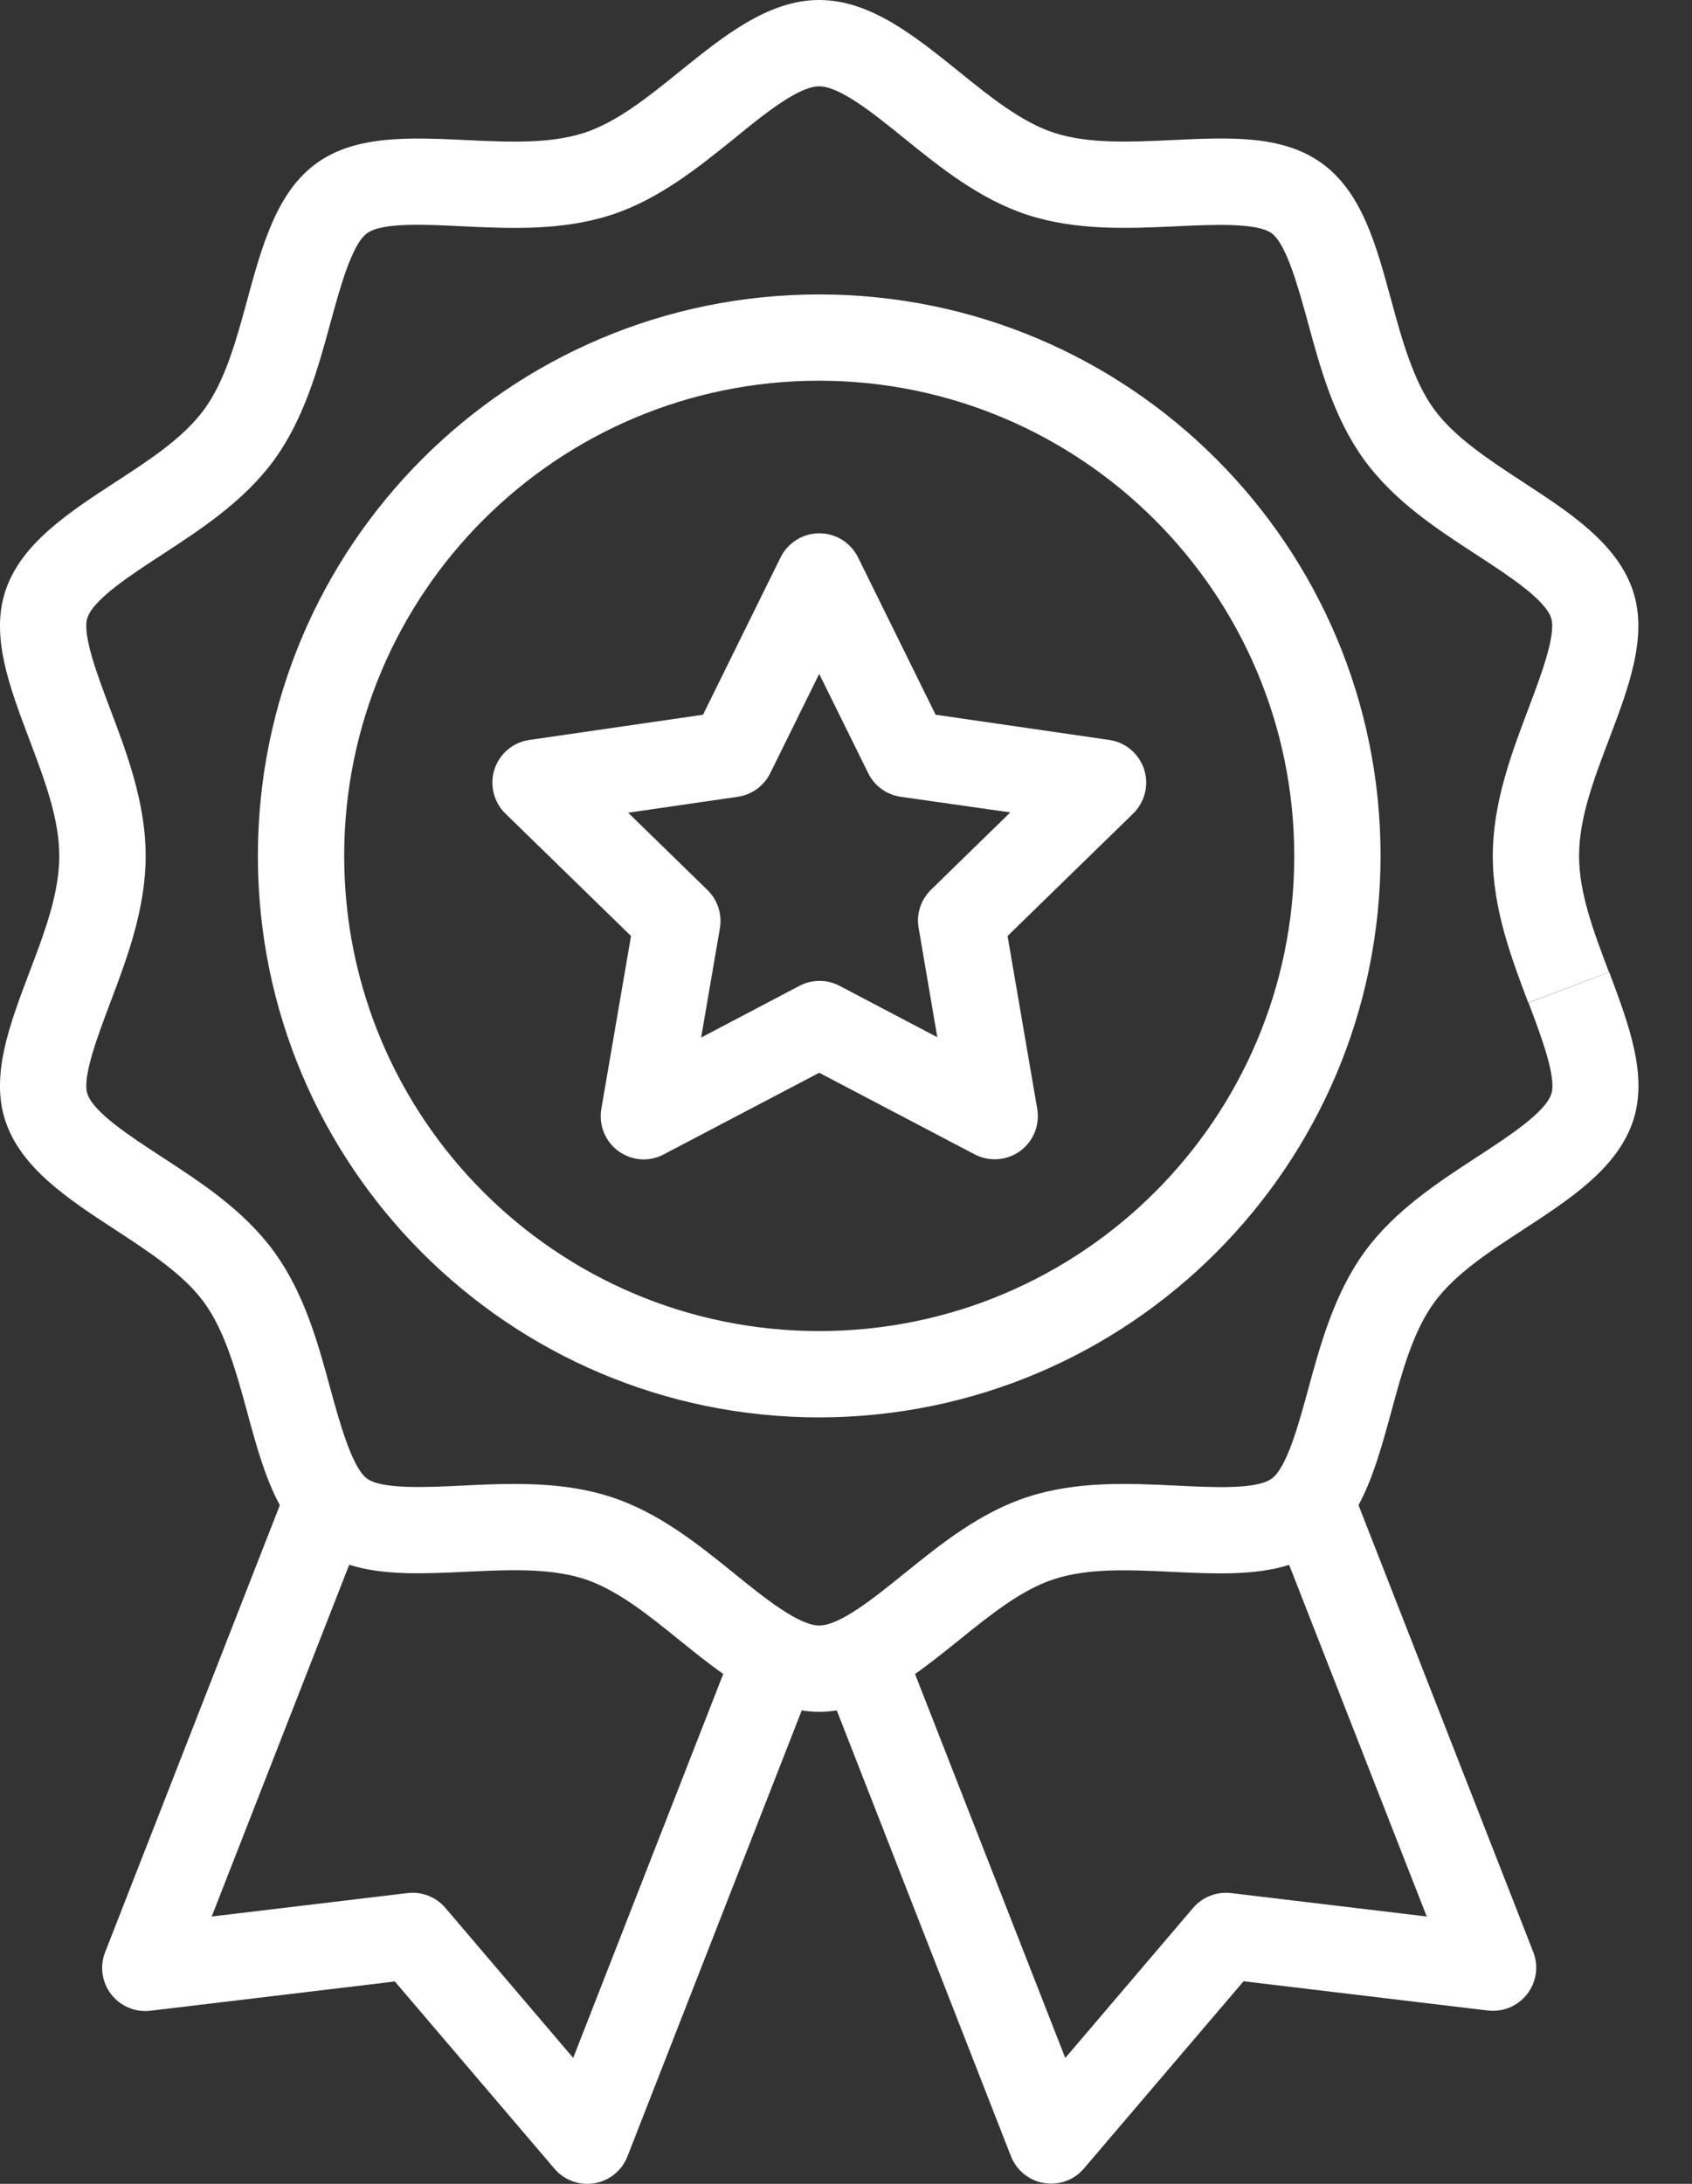
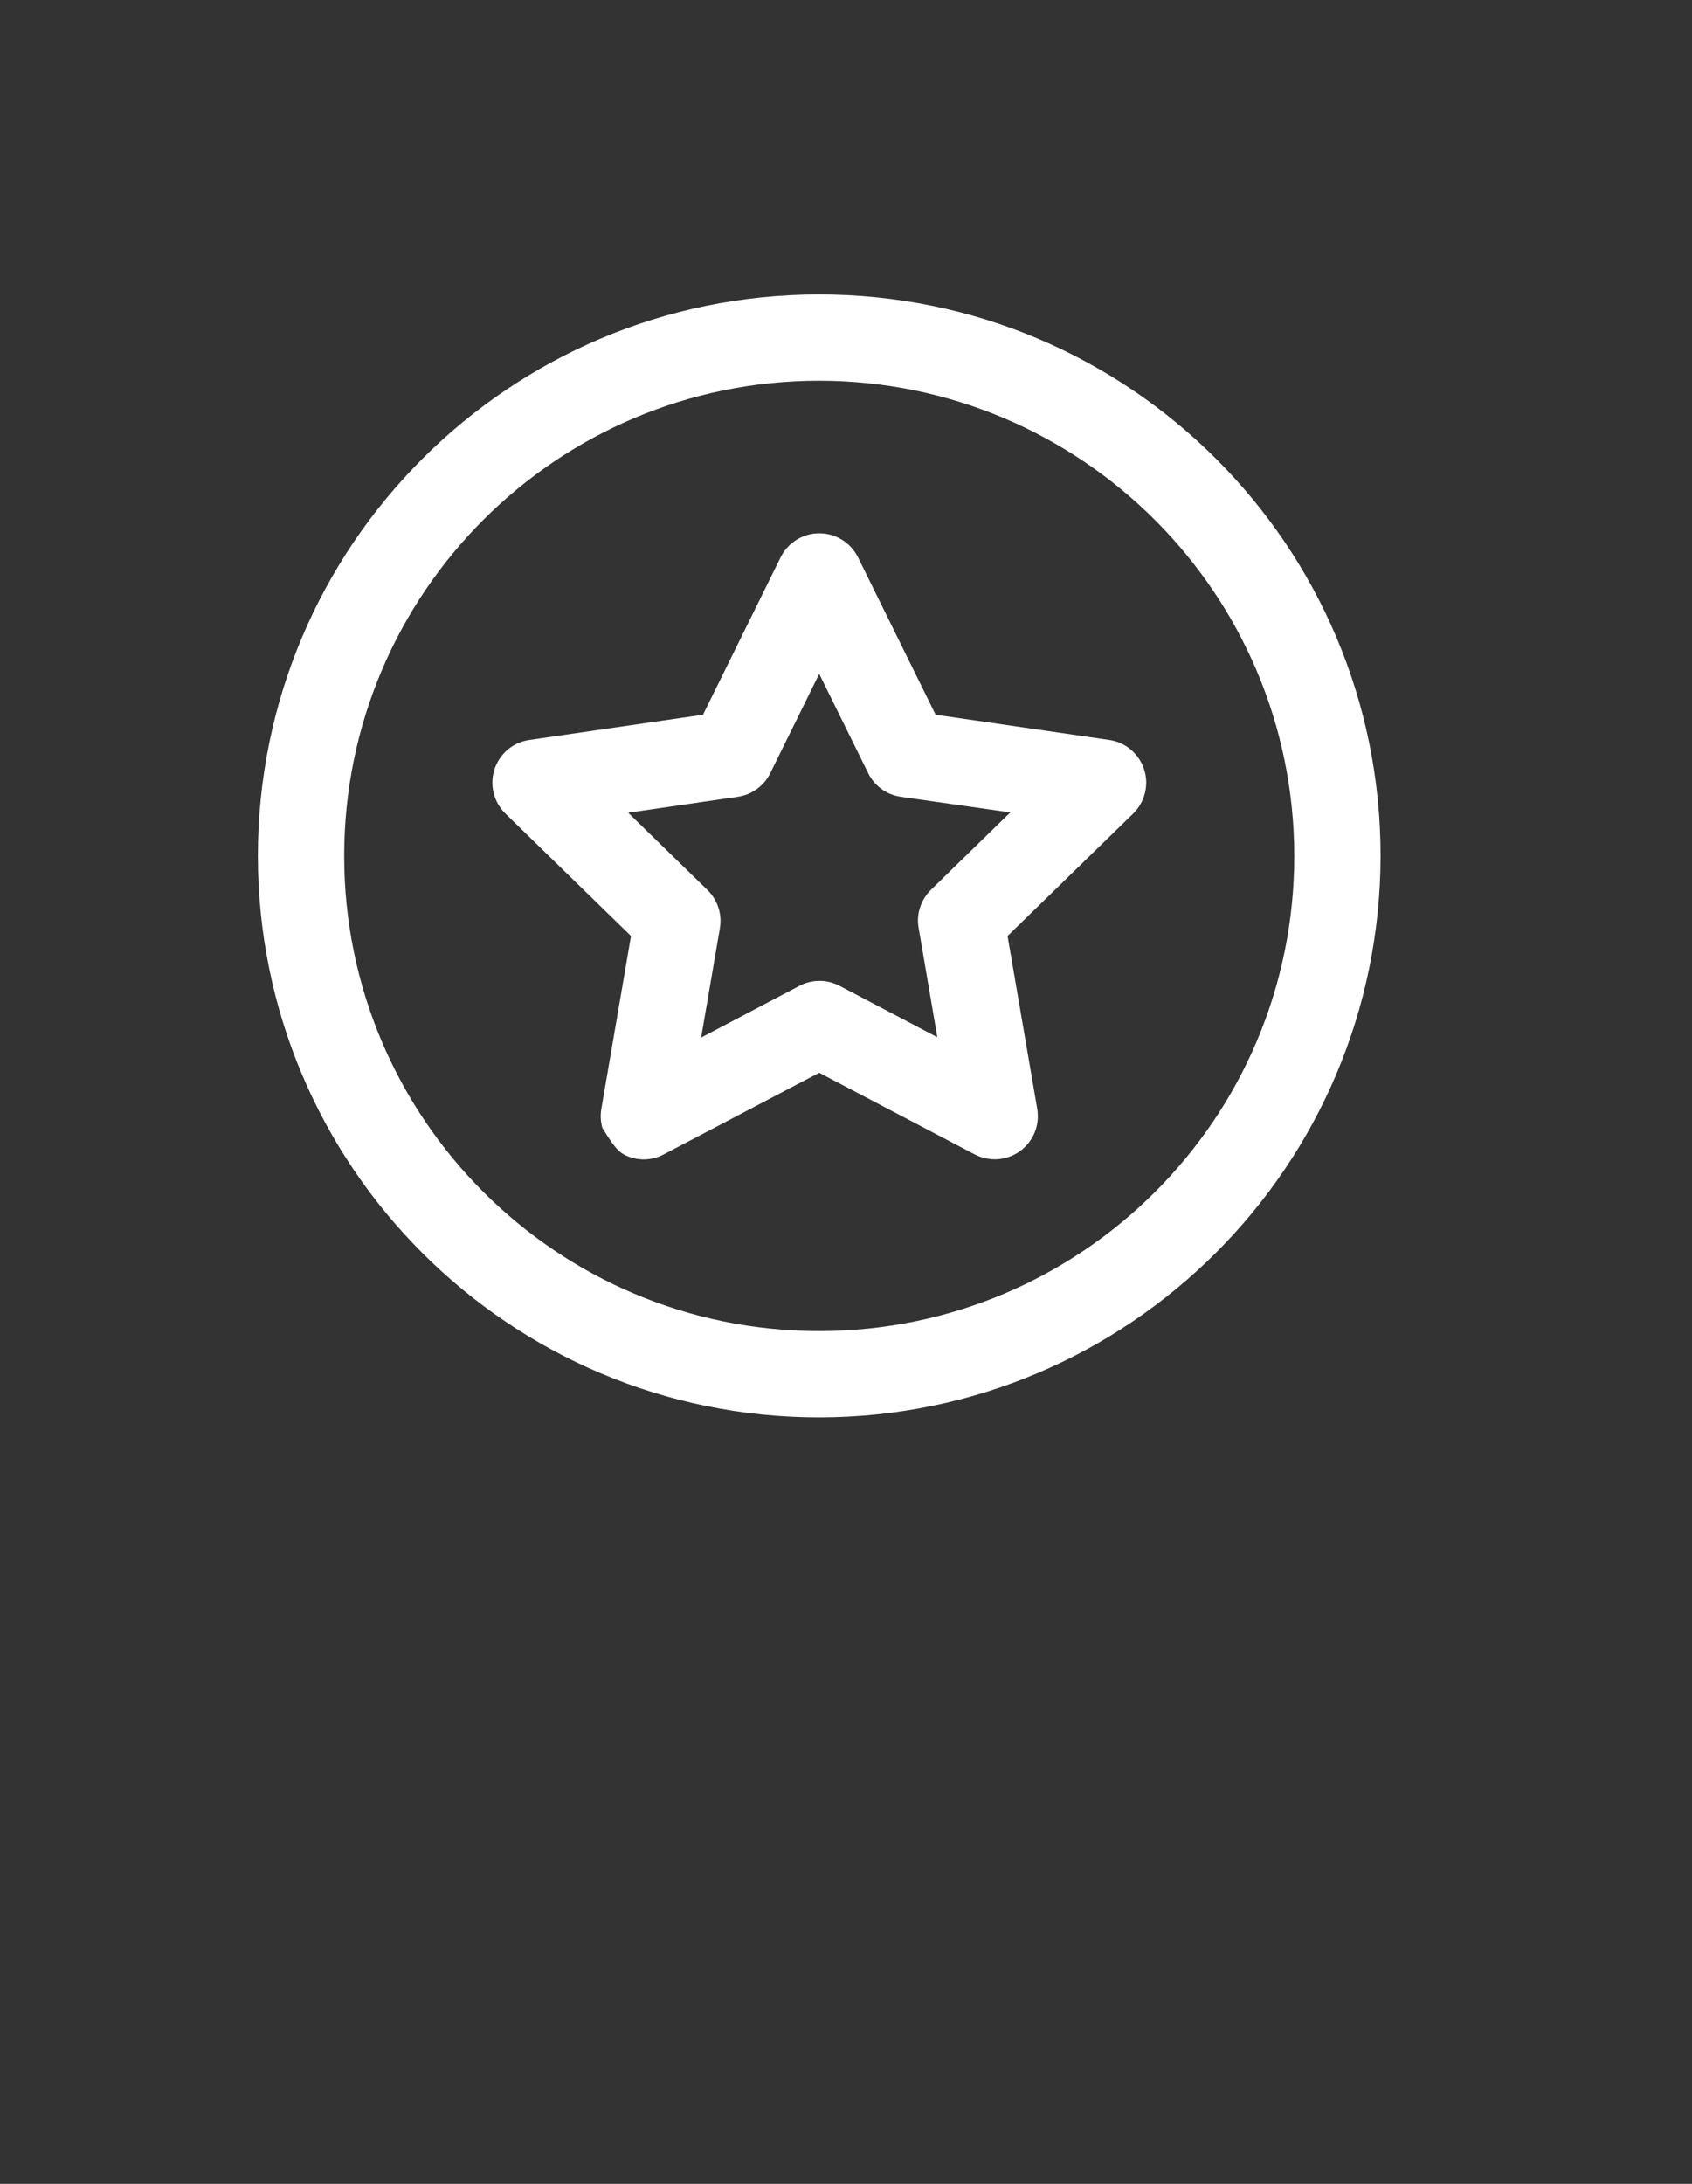
<svg xmlns="http://www.w3.org/2000/svg" width="31" height="40" viewBox="0 0 31 40" fill="none">
  <rect x="0" y="0" width="31" height="40" fill="#333333" stroke="none" />
-   <path d="M20.323 13.553L17.142 13.091L15.72 10.208C15.654 10.076 15.553 9.965 15.428 9.887C15.303 9.809 15.159 9.768 15.011 9.768C14.864 9.768 14.719 9.809 14.594 9.887C14.469 9.965 14.368 10.076 14.302 10.208L12.88 13.091L9.699 13.553C9.553 13.574 9.415 13.635 9.302 13.73C9.19 13.825 9.106 13.95 9.06 14.09C9.014 14.23 9.009 14.381 9.044 14.524C9.079 14.667 9.154 14.798 9.259 14.901L11.561 17.144L11.017 20.312C10.998 20.426 11.004 20.542 11.034 20.653C11.064 20.764 11.118 20.867 11.192 20.955C11.266 21.043 11.359 21.114 11.463 21.162C11.568 21.211 11.681 21.236 11.796 21.236C11.925 21.235 12.051 21.203 12.164 21.142L15.009 19.649L17.854 21.142C17.985 21.211 18.132 21.242 18.279 21.232C18.426 21.222 18.567 21.171 18.687 21.085C18.807 20.998 18.9 20.88 18.956 20.744C19.012 20.607 19.028 20.458 19.004 20.312L18.46 17.144L20.762 14.901C20.886 14.779 20.967 14.62 20.992 14.448C21.054 14.016 20.755 13.615 20.323 13.553ZM17.058 16.296C16.966 16.386 16.897 16.497 16.857 16.619C16.817 16.741 16.808 16.872 16.831 16.998L17.173 18.998L15.377 18.054C15.263 17.995 15.137 17.965 15.009 17.966C14.88 17.967 14.754 17.999 14.641 18.06L12.846 19.004L13.189 17.005C13.211 16.878 13.202 16.747 13.162 16.625C13.123 16.503 13.054 16.392 12.962 16.302L11.509 14.886L13.517 14.594C13.643 14.576 13.764 14.527 13.867 14.452C13.971 14.376 14.055 14.277 14.112 14.162L15.009 12.343L15.907 14.162C15.963 14.277 16.047 14.376 16.151 14.452C16.255 14.527 16.375 14.576 16.502 14.594L18.51 14.88L17.058 16.296Z" fill="white" />
+   <path d="M20.323 13.553L17.142 13.091L15.72 10.208C15.654 10.076 15.553 9.965 15.428 9.887C15.303 9.809 15.159 9.768 15.011 9.768C14.864 9.768 14.719 9.809 14.594 9.887C14.469 9.965 14.368 10.076 14.302 10.208L12.88 13.091L9.699 13.553C9.553 13.574 9.415 13.635 9.302 13.73C9.19 13.825 9.106 13.95 9.06 14.09C9.014 14.23 9.009 14.381 9.044 14.524C9.079 14.667 9.154 14.798 9.259 14.901L11.561 17.144L11.017 20.312C10.998 20.426 11.004 20.542 11.034 20.653C11.266 21.043 11.359 21.114 11.463 21.162C11.568 21.211 11.681 21.236 11.796 21.236C11.925 21.235 12.051 21.203 12.164 21.142L15.009 19.649L17.854 21.142C17.985 21.211 18.132 21.242 18.279 21.232C18.426 21.222 18.567 21.171 18.687 21.085C18.807 20.998 18.9 20.88 18.956 20.744C19.012 20.607 19.028 20.458 19.004 20.312L18.46 17.144L20.762 14.901C20.886 14.779 20.967 14.62 20.992 14.448C21.054 14.016 20.755 13.615 20.323 13.553ZM17.058 16.296C16.966 16.386 16.897 16.497 16.857 16.619C16.817 16.741 16.808 16.872 16.831 16.998L17.173 18.998L15.377 18.054C15.263 17.995 15.137 17.965 15.009 17.966C14.88 17.967 14.754 17.999 14.641 18.06L12.846 19.004L13.189 17.005C13.211 16.878 13.202 16.747 13.162 16.625C13.123 16.503 13.054 16.392 12.962 16.302L11.509 14.886L13.517 14.594C13.643 14.576 13.764 14.527 13.867 14.452C13.971 14.376 14.055 14.277 14.112 14.162L15.009 12.343L15.907 14.162C15.963 14.277 16.047 14.376 16.151 14.452C16.255 14.527 16.375 14.576 16.502 14.594L18.51 14.88L17.058 16.296Z" fill="white" />
  <path d="M15.009 5.393C9.33 5.393 4.725 9.997 4.725 15.677C4.725 21.357 9.33 25.961 15.009 25.961C20.686 25.955 25.287 21.354 25.294 15.677C25.294 9.997 20.689 5.393 15.009 5.393ZM15.009 24.38C10.202 24.38 6.306 20.484 6.306 15.677C6.306 10.87 10.202 6.973 15.009 6.973C19.814 6.978 23.708 10.872 23.713 15.677C23.713 20.484 19.816 24.38 15.009 24.38Z" fill="white" />
-   <path d="M29.484 17.808L28.005 18.367C28.235 18.976 28.521 19.733 28.423 20.035C28.312 20.376 27.642 20.812 27.051 21.198C26.348 21.656 25.549 22.176 25 22.931C24.451 23.686 24.192 24.622 23.97 25.438C23.795 26.08 23.579 26.879 23.299 27.083C23.018 27.287 22.207 27.242 21.542 27.21C20.693 27.17 19.731 27.122 18.826 27.419C17.947 27.704 17.218 28.297 16.571 28.818C16.017 29.266 15.389 29.773 15.01 29.773C14.632 29.773 14.003 29.266 13.448 28.816C12.802 28.294 12.07 27.702 11.195 27.419C10.694 27.256 10.133 27.18 9.428 27.18C9.103 27.18 8.784 27.195 8.476 27.21C7.817 27.242 6.997 27.281 6.726 27.083C6.454 26.886 6.229 26.078 6.053 25.437C5.831 24.619 5.58 23.694 5.024 22.93C4.468 22.166 3.677 21.655 2.973 21.196C2.382 20.811 1.712 20.374 1.601 20.034C1.503 19.733 1.79 18.975 2.02 18.365C2.325 17.56 2.669 16.648 2.669 15.677C2.669 14.705 2.324 13.793 2.019 12.988C1.789 12.379 1.503 11.621 1.6 11.319C1.711 10.979 2.381 10.542 2.973 10.156C3.675 9.698 4.473 9.178 5.023 8.424C5.573 7.669 5.831 6.733 6.053 5.917C6.229 5.275 6.445 4.476 6.725 4.272C7.005 4.068 7.816 4.113 8.476 4.145C9.326 4.185 10.289 4.232 11.199 3.936C12.077 3.651 12.805 3.058 13.453 2.537C14.002 2.087 14.631 1.581 15.009 1.581C15.388 1.581 16.017 2.087 16.571 2.537C17.217 3.059 17.949 3.651 18.825 3.936C19.731 4.23 20.694 4.184 21.547 4.145C22.206 4.114 23.026 4.075 23.298 4.272C23.569 4.469 23.79 5.274 23.966 5.917C24.188 6.734 24.439 7.66 24.995 8.424C25.551 9.187 26.342 9.699 27.046 10.157C27.637 10.542 28.307 10.979 28.419 11.319C28.517 11.621 28.23 12.379 28 12.988C27.695 13.793 27.35 14.706 27.35 15.677C27.35 16.647 27.695 17.56 28 18.365L28.739 18.086L29.479 17.807C29.197 17.062 28.931 16.359 28.931 15.677C28.931 14.994 29.194 14.291 29.478 13.546C29.844 12.58 30.191 11.661 29.921 10.831C29.637 9.959 28.759 9.387 27.909 8.833C27.294 8.43 26.651 8.013 26.273 7.494C25.894 6.974 25.686 6.221 25.49 5.502C25.214 4.485 24.953 3.525 24.223 2.994C23.494 2.464 22.514 2.517 21.468 2.566C20.719 2.601 19.943 2.638 19.312 2.432C18.715 2.238 18.129 1.765 17.564 1.307C16.765 0.665 15.947 0 15.009 0C14.072 0 13.253 0.665 12.454 1.308C11.889 1.766 11.303 2.238 10.706 2.432C10.075 2.637 9.333 2.603 8.55 2.566C7.503 2.517 6.515 2.47 5.794 2.994C5.073 3.519 4.803 4.487 4.527 5.503C4.331 6.222 4.129 6.966 3.744 7.495C3.36 8.023 2.728 8.431 2.108 8.834C1.259 9.388 0.38 9.96 0.096 10.832C-0.174 11.662 0.173 12.578 0.539 13.548C0.82 14.293 1.086 14.996 1.086 15.677C1.086 16.359 0.823 17.062 0.539 17.808C0.173 18.774 -0.174 19.694 0.096 20.523C0.38 21.395 1.259 21.968 2.108 22.522C2.723 22.925 3.366 23.341 3.743 23.861C4.121 24.381 4.33 25.134 4.526 25.853C4.694 26.474 4.859 27.075 5.127 27.569L1.926 35.757C1.876 35.884 1.86 36.022 1.88 36.157C1.899 36.292 1.954 36.42 2.037 36.528C2.121 36.636 2.231 36.72 2.357 36.773C2.483 36.826 2.62 36.845 2.756 36.829L7.234 36.293L10.159 39.723C10.248 39.827 10.362 39.906 10.491 39.953C10.62 39.999 10.758 40.012 10.893 39.989C11.028 39.966 11.155 39.908 11.261 39.821C11.366 39.734 11.448 39.622 11.497 39.494L14.689 31.328C14.902 31.363 15.118 31.363 15.331 31.328L18.522 39.494C18.572 39.621 18.654 39.733 18.76 39.819C18.866 39.906 18.992 39.963 19.127 39.985C19.262 40.008 19.4 39.995 19.528 39.949C19.657 39.902 19.771 39.823 19.859 39.719L22.784 36.289L27.262 36.825C27.398 36.84 27.535 36.821 27.66 36.769C27.786 36.716 27.895 36.632 27.979 36.525C28.063 36.417 28.117 36.29 28.137 36.156C28.157 36.021 28.142 35.884 28.093 35.757L24.89 27.568C25.159 27.073 25.322 26.473 25.492 25.851C25.687 25.132 25.889 24.388 26.274 23.86C26.66 23.331 27.291 22.924 27.91 22.52C28.76 21.966 29.64 21.394 29.923 20.522C30.192 19.692 29.846 18.777 29.484 17.808ZM10.502 37.693L8.16 34.945C8.076 34.846 7.968 34.77 7.846 34.722C7.725 34.675 7.594 34.658 7.465 34.674L3.879 35.103L6.398 28.66C7.026 28.86 7.771 28.825 8.549 28.788C8.839 28.774 9.138 28.76 9.427 28.76C9.961 28.76 10.368 28.811 10.706 28.921C11.303 29.115 11.888 29.587 12.454 30.046C12.717 30.257 12.981 30.471 13.251 30.66L10.502 37.693ZM26.14 35.103L22.555 34.674C22.425 34.659 22.294 34.675 22.173 34.723C22.052 34.77 21.944 34.847 21.859 34.946L19.517 37.694L16.765 30.662C17.036 30.471 17.301 30.257 17.563 30.047C18.128 29.59 18.714 29.117 19.311 28.924C19.942 28.719 20.682 28.753 21.468 28.79C22.253 28.827 22.991 28.861 23.619 28.662L26.14 35.103Z" fill="white" />
</svg>